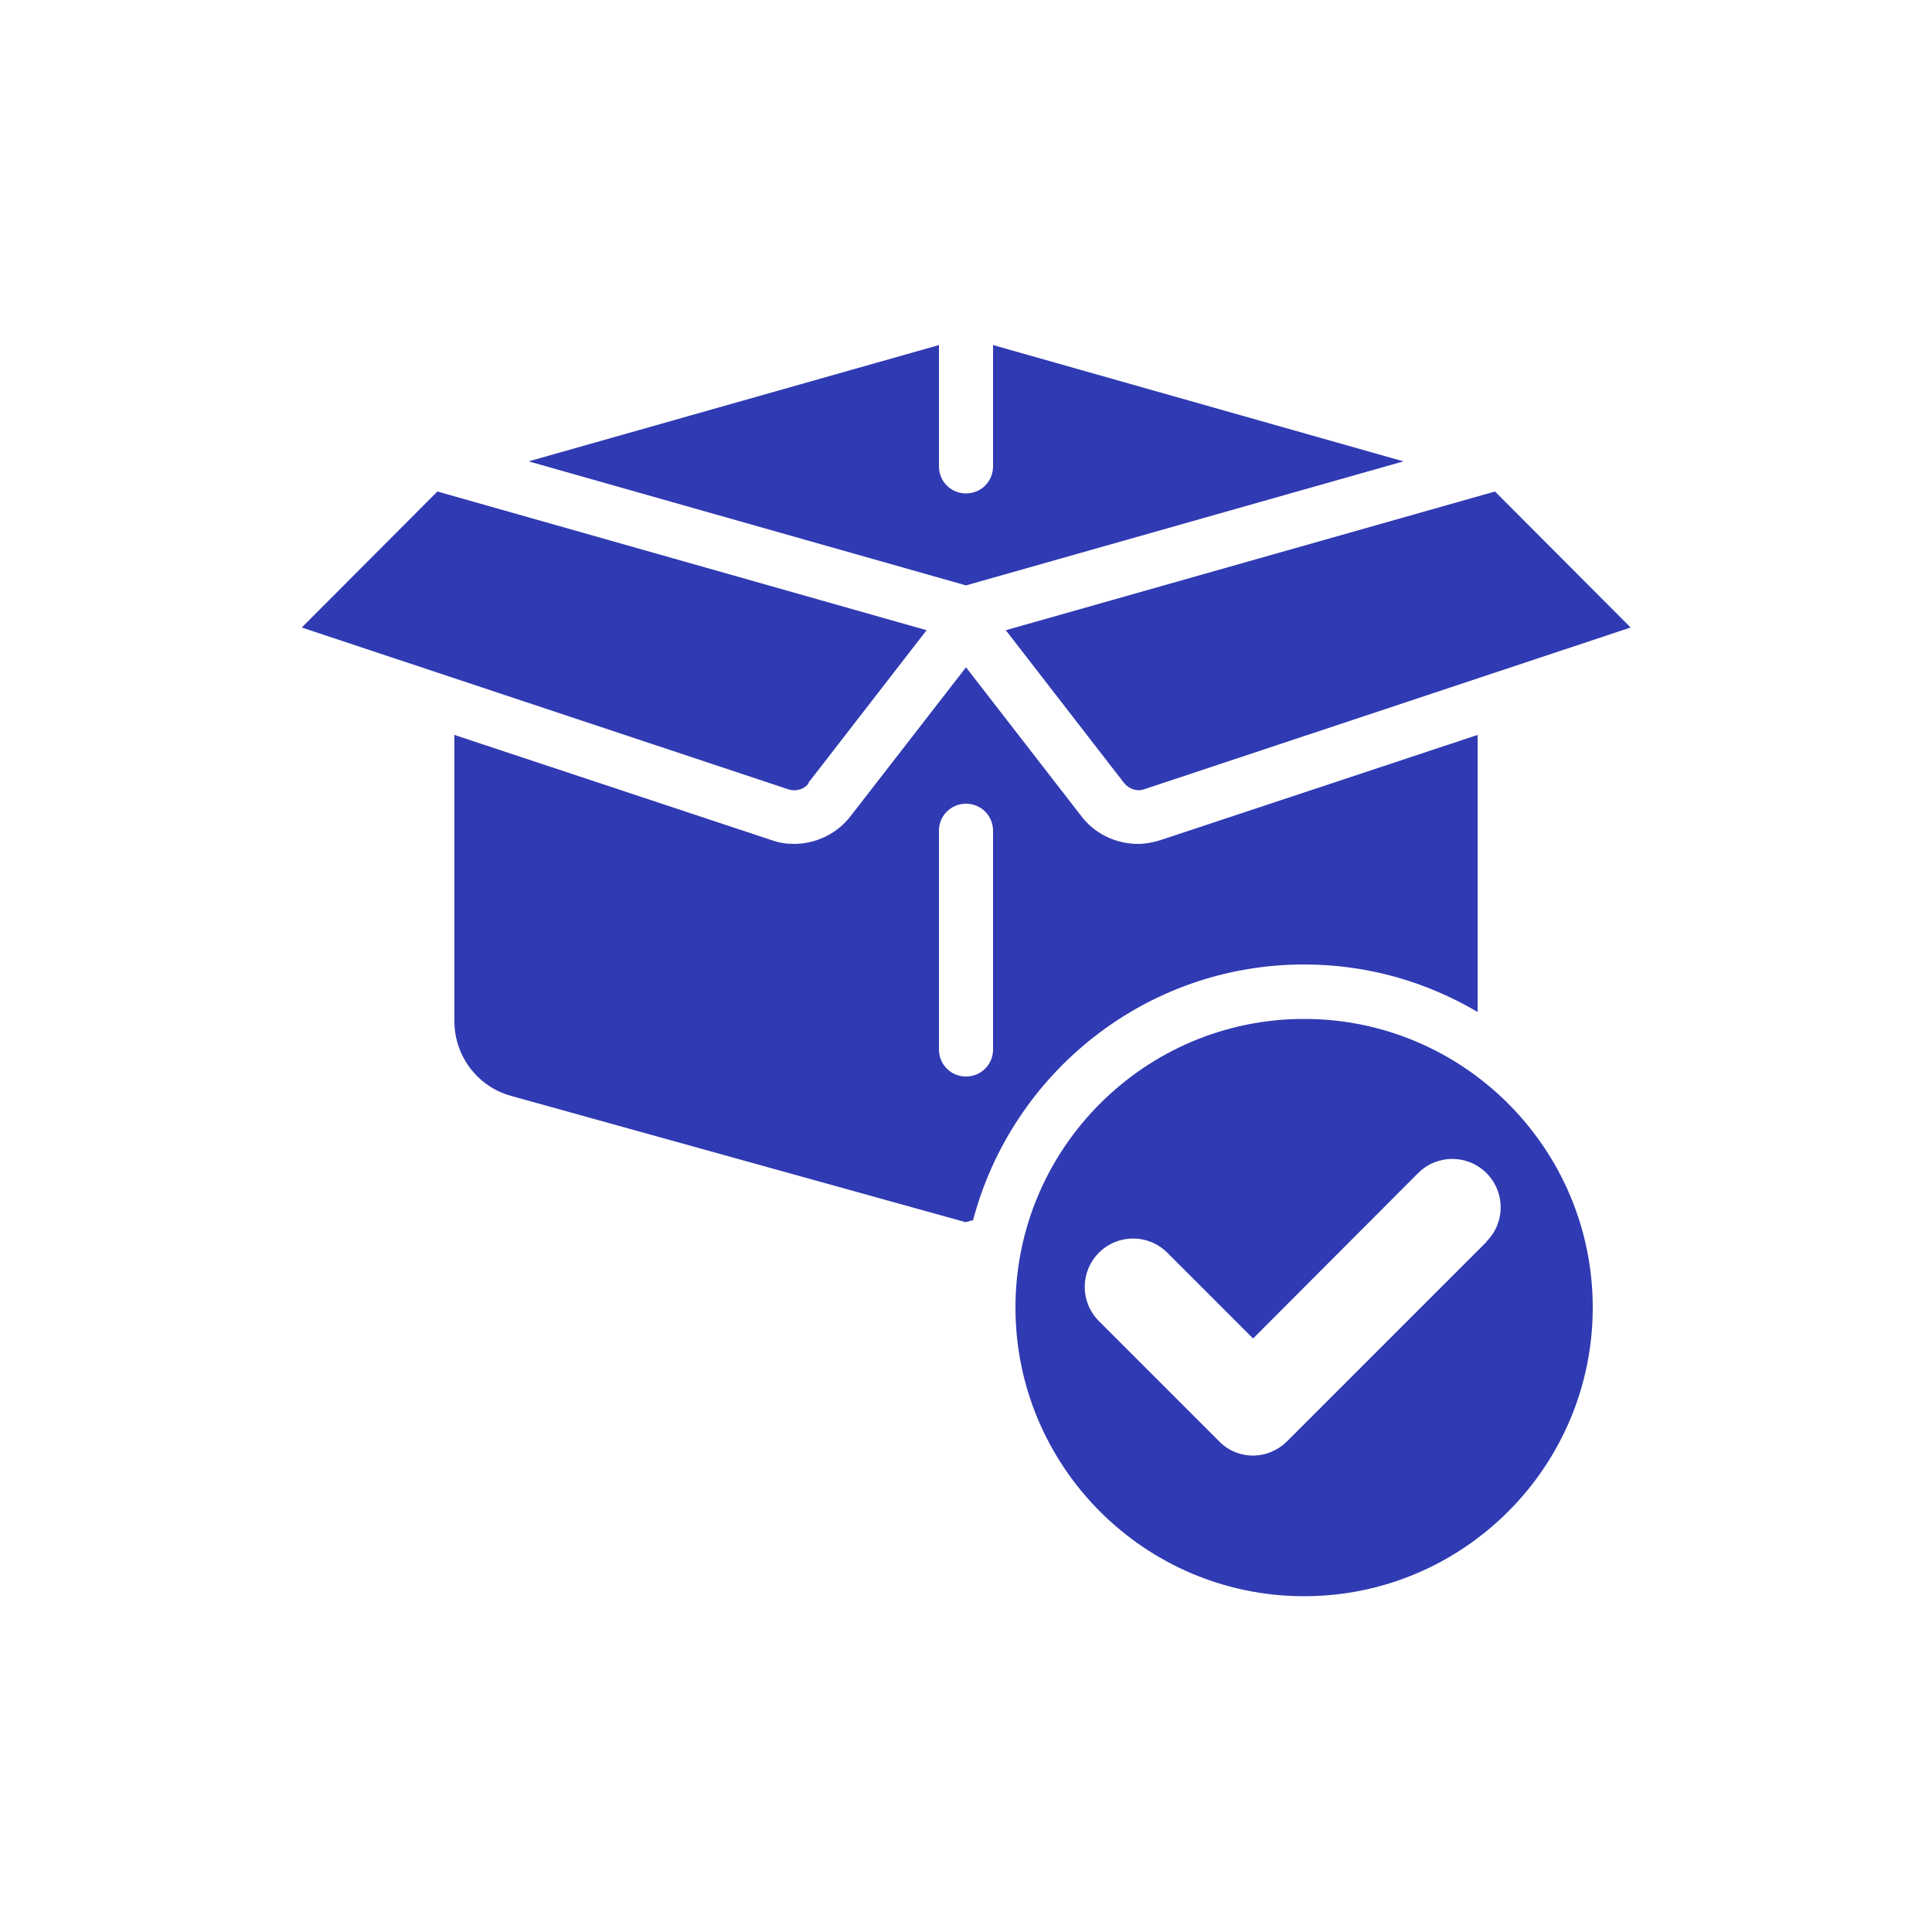
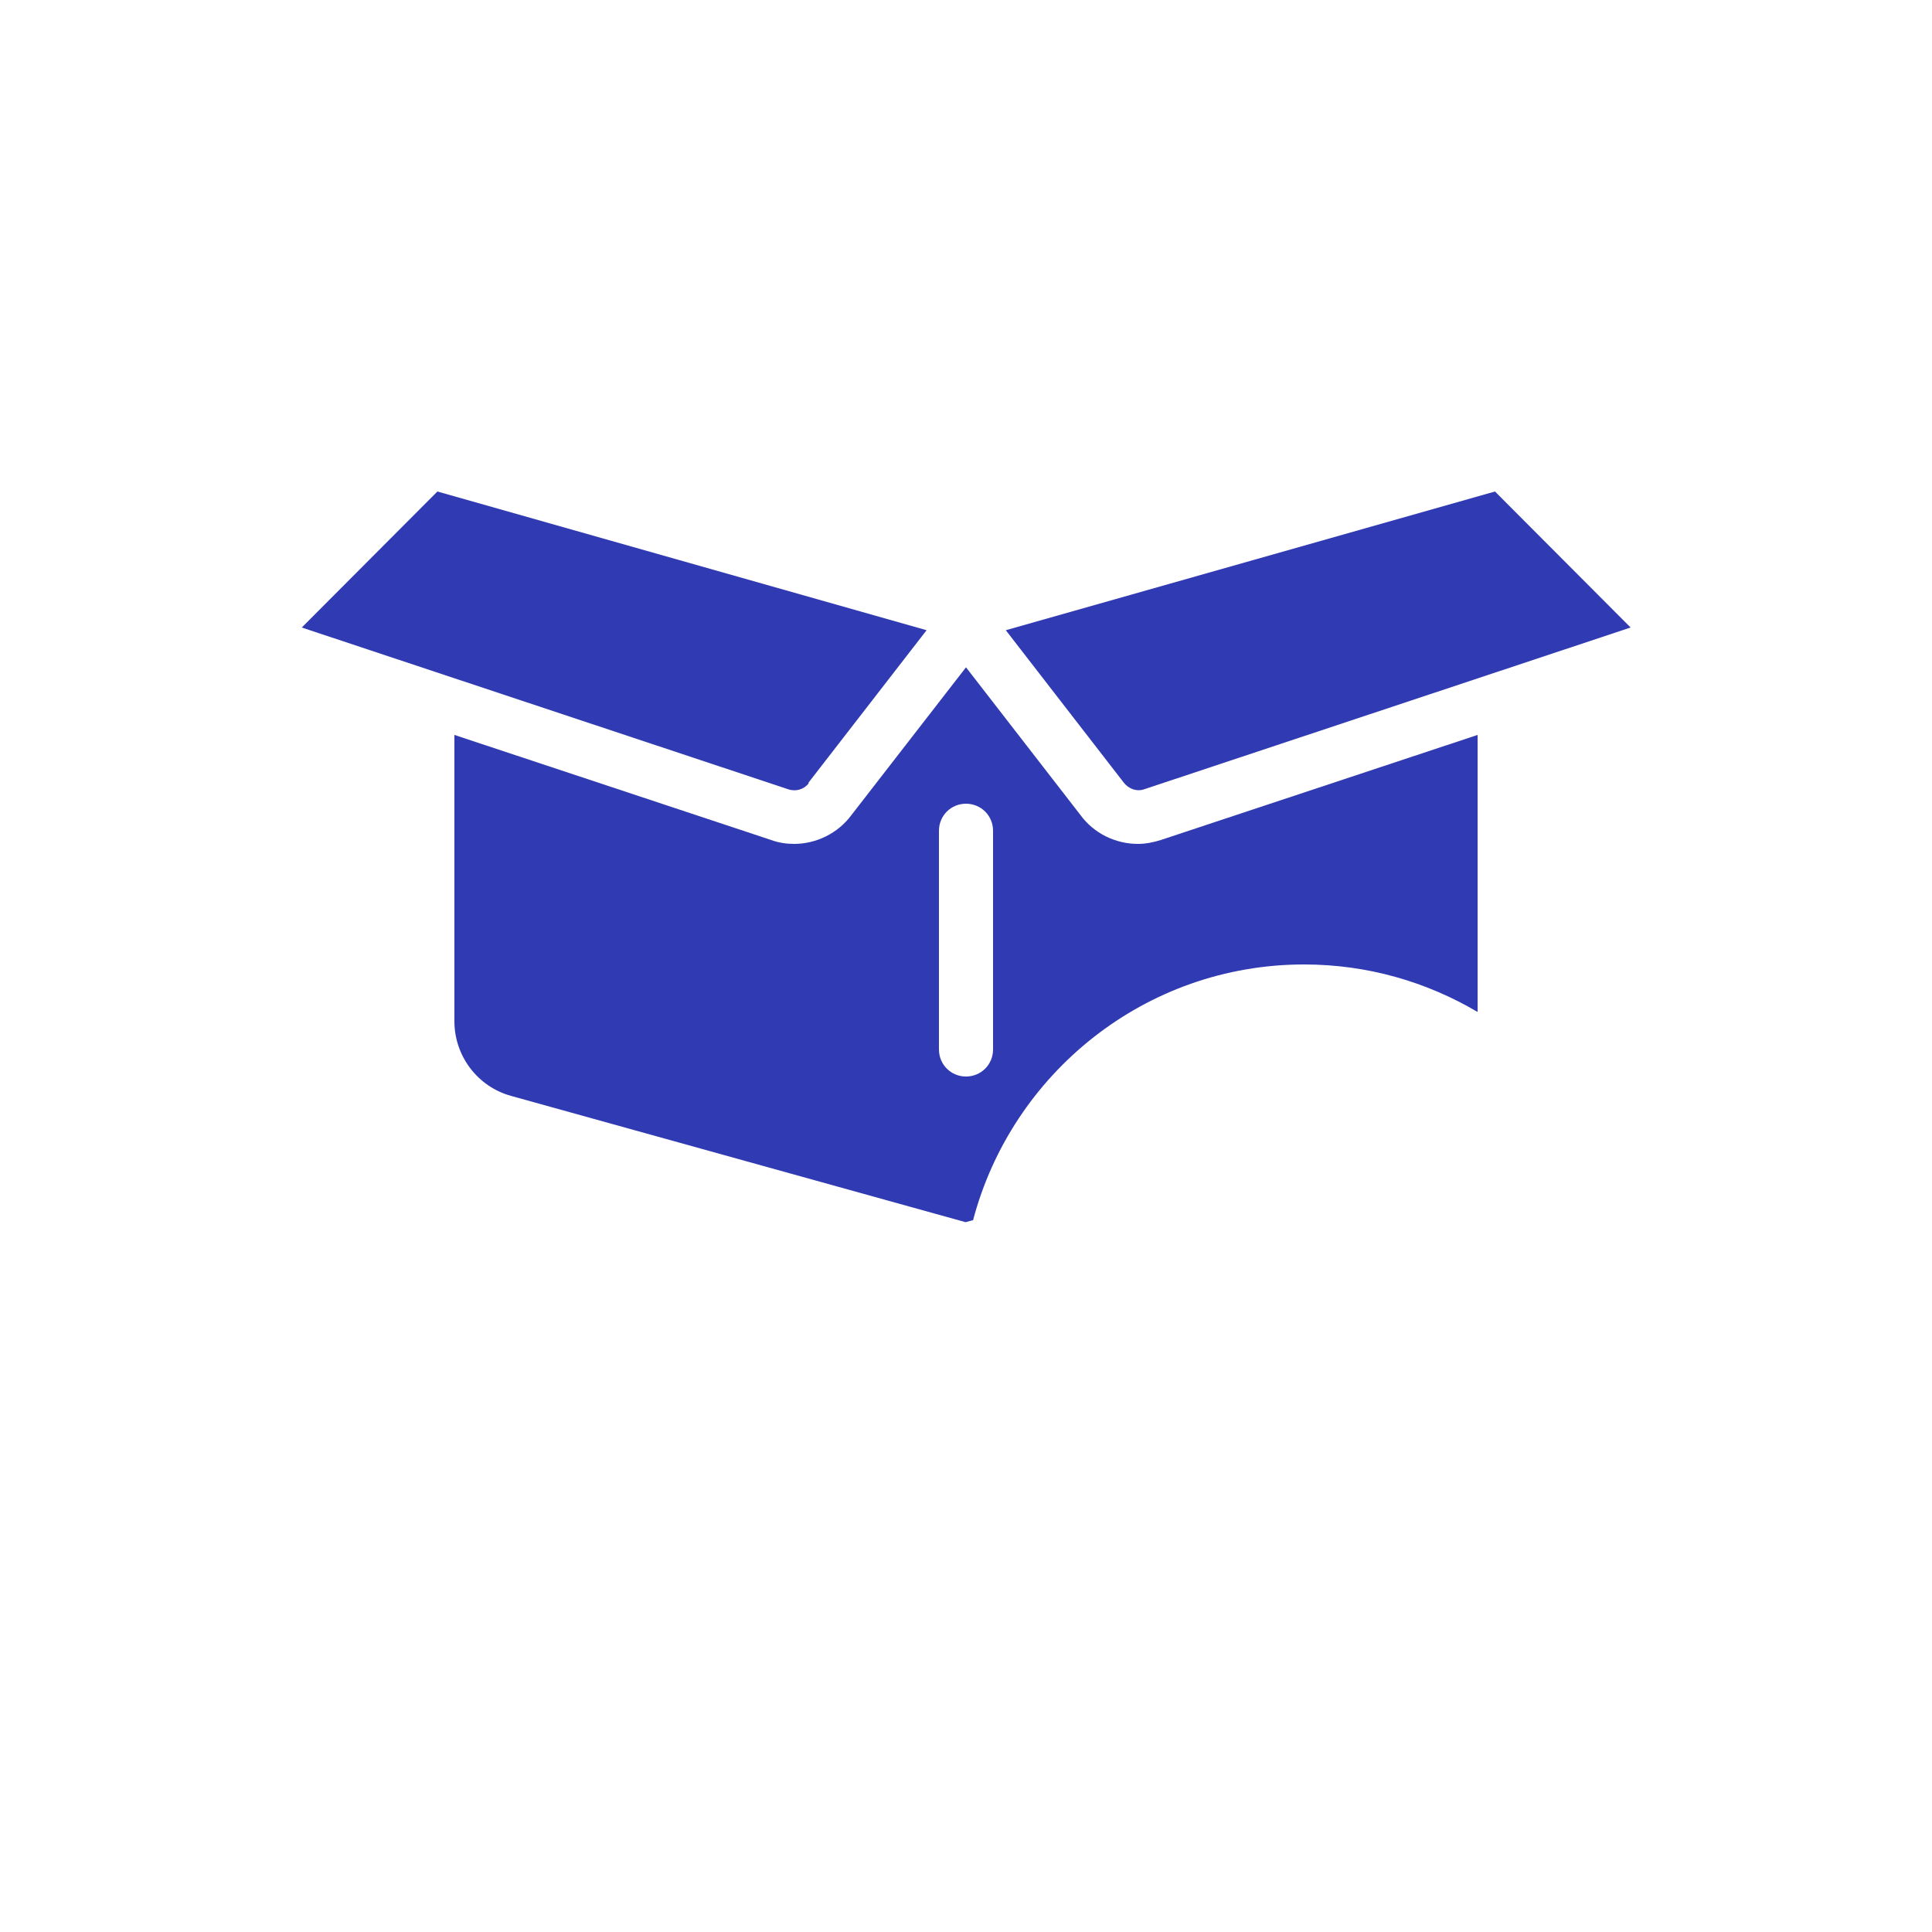
<svg xmlns="http://www.w3.org/2000/svg" id="Icons" viewBox="0 0 50 50">
  <defs>
    <style>
      .cls-1 {
        fill: #303ab2;
      }
    </style>
  </defs>
-   <path class="cls-1" d="M13.68,11.94l11.32,3.21,11.32-3.21-10.62-3.01v3.14c0,.39-.31.7-.7.7s-.7-.31-.7-.7v-3.14l-10.62,3.01Z" />
  <path class="cls-1" d="M38.69,12.72l-12.66,3.59,3.05,3.94c.13.17.34.24.52.18l12.6-4.19-3.51-3.52Z" />
  <path class="cls-1" d="M20.92,20.26l3.06-3.95-12.66-3.59-3.51,3.52,12.6,4.19c.19.06.4,0,.52-.16Z" />
  <path class="cls-1" d="M25.18,31.59c1-3.81,4.46-6.63,8.57-6.63,1.64,0,3.17.45,4.49,1.23v-7.17l-8.2,2.72c-.19.06-.39.1-.59.1-.58,0-1.14-.27-1.49-.75l-2.96-3.82-2.97,3.83c-.35.47-.91.74-1.48.74-.2,0-.4-.03-.59-.1l-8.2-2.72v7.41c0,.9.6,1.69,1.46,1.93l11.77,3.27.18-.05ZM24.3,27.16v-5.66c0-.39.31-.7.7-.7s.7.31.7.7v5.66c0,.39-.31.7-.7.7s-.7-.31-.7-.7Z" />
-   <path class="cls-1" d="M33.75,26.37c-4.12,0-7.47,3.35-7.47,7.47s3.35,7.47,7.47,7.47,7.47-3.35,7.47-7.47-3.35-7.47-7.47-7.47ZM38.47,32.14l-5.16,5.16c-.23.23-.55.37-.88.37s-.65-.13-.88-.37l-3.11-3.11c-.49-.49-.49-1.28,0-1.77s1.28-.49,1.77,0l2.22,2.22,4.27-4.28c.49-.49,1.28-.49,1.77,0s.49,1.28,0,1.77Z" />
</svg>